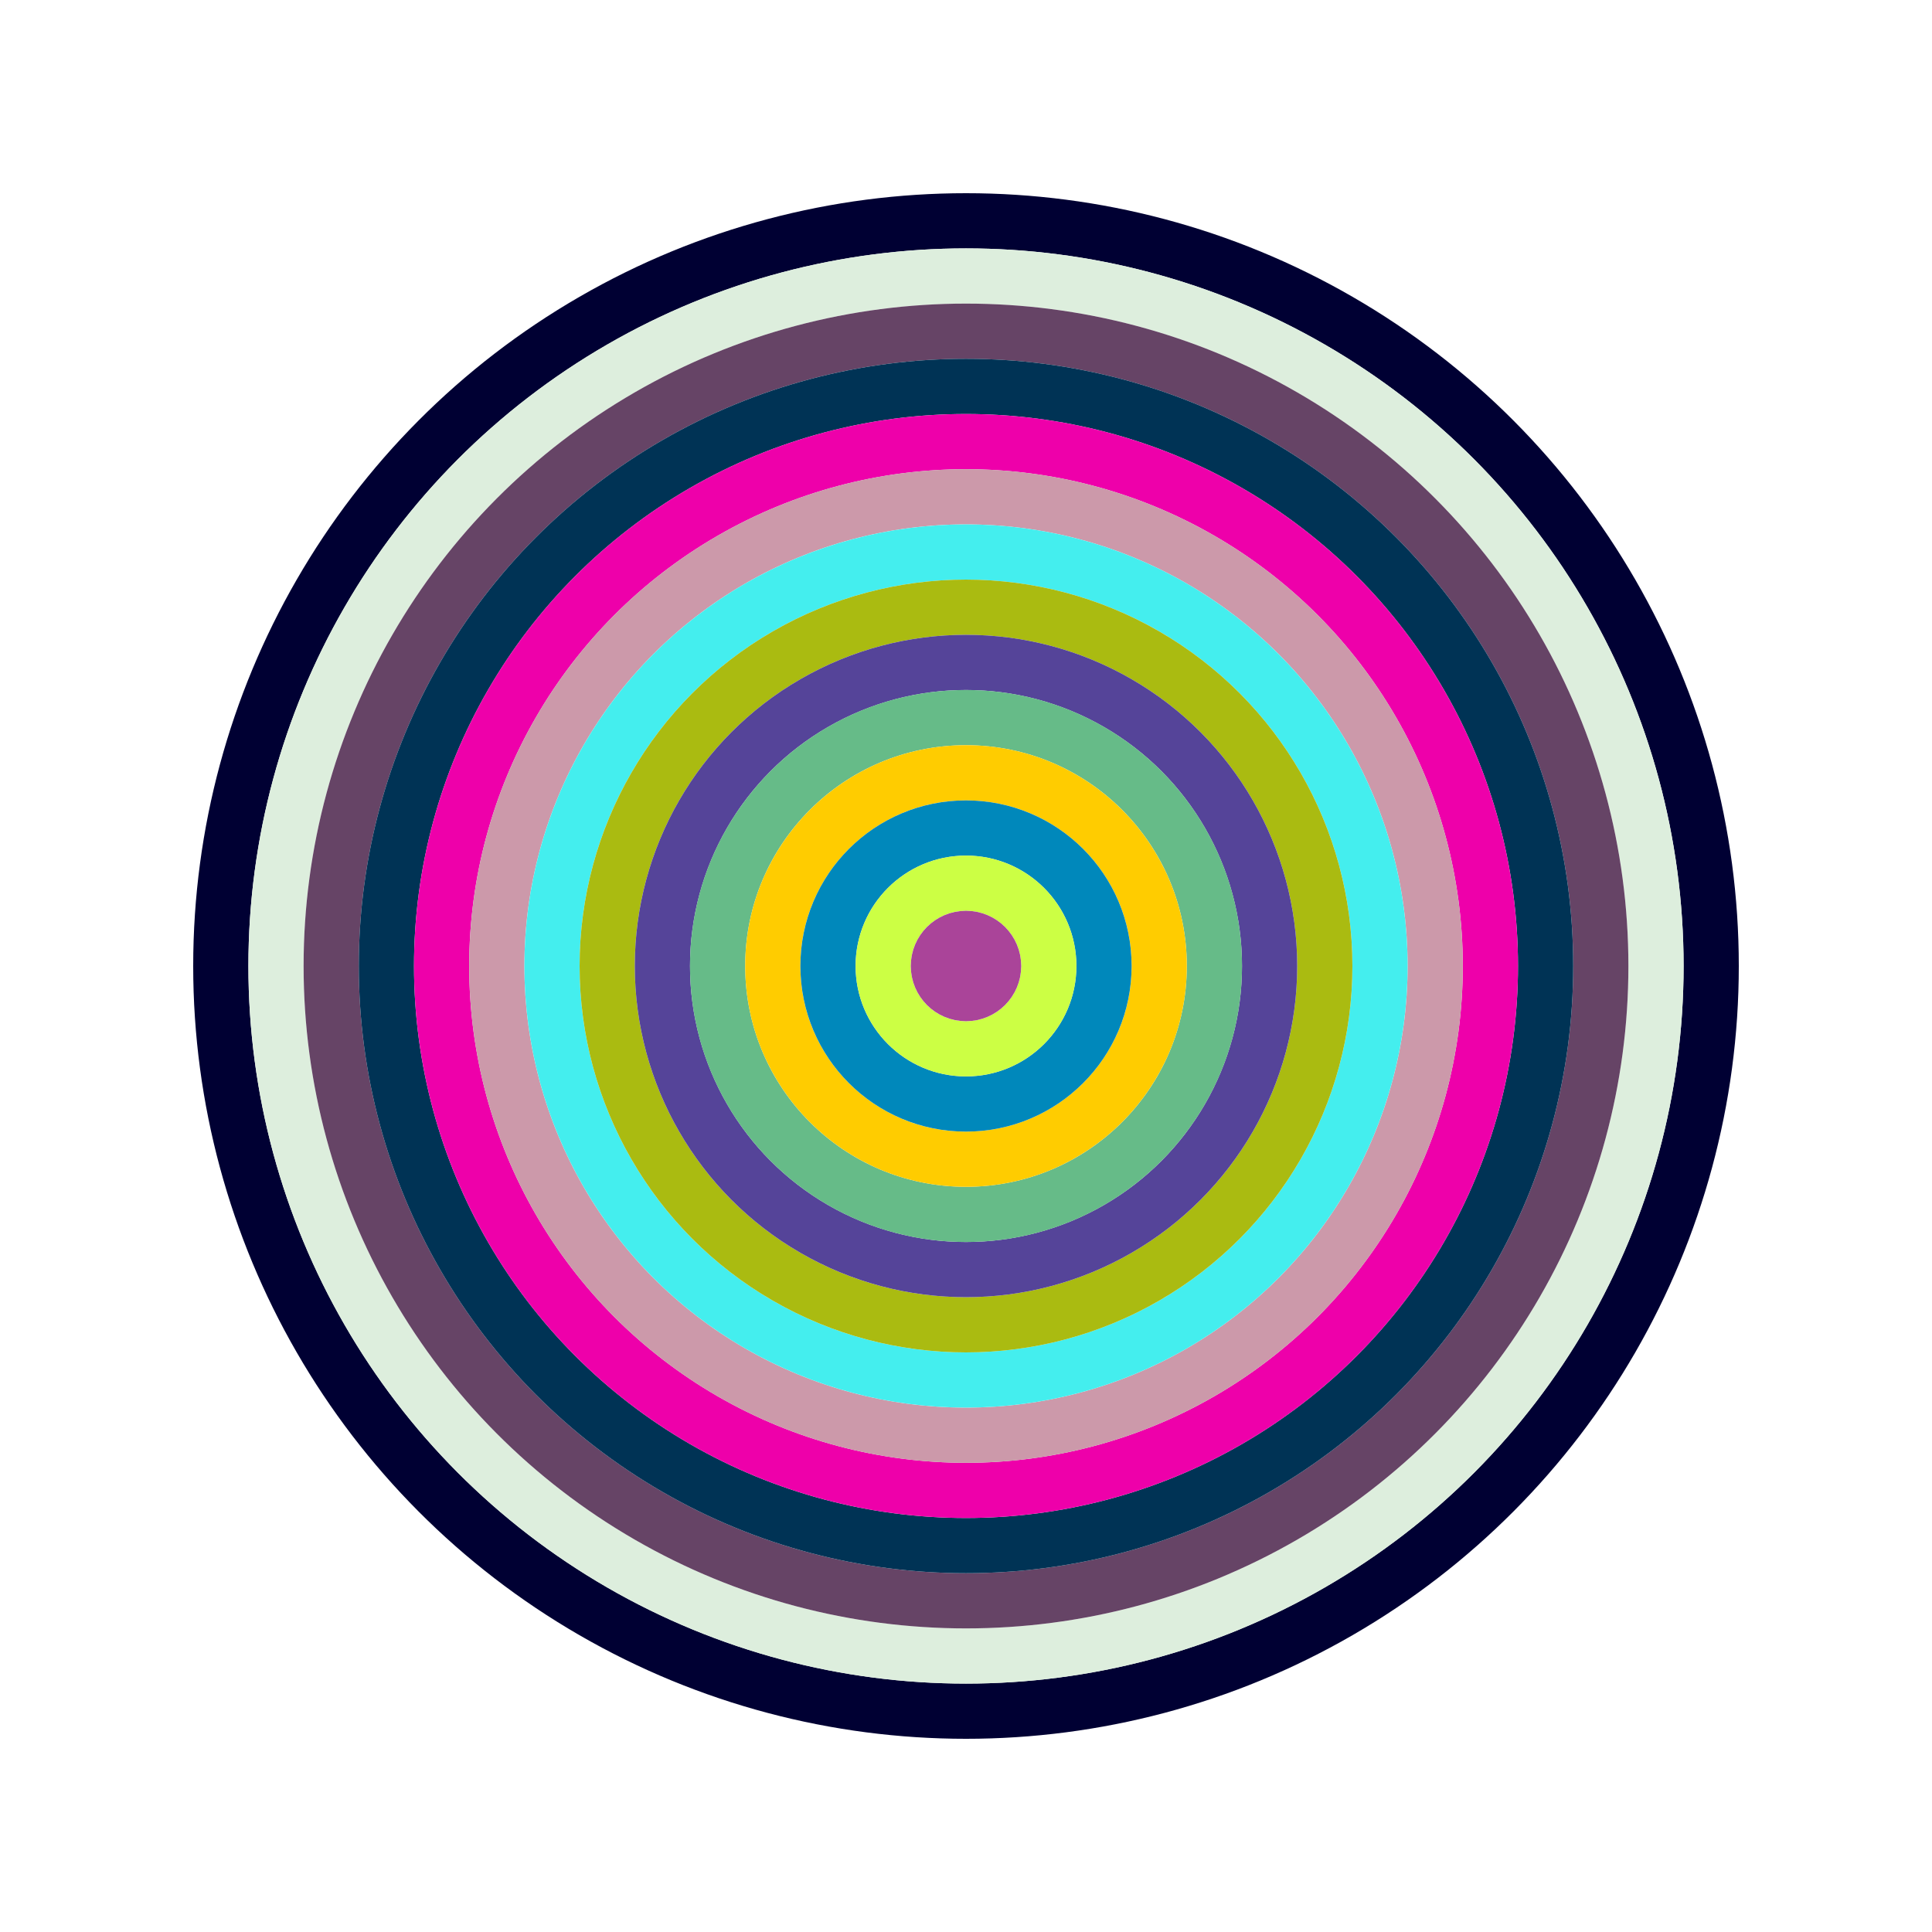
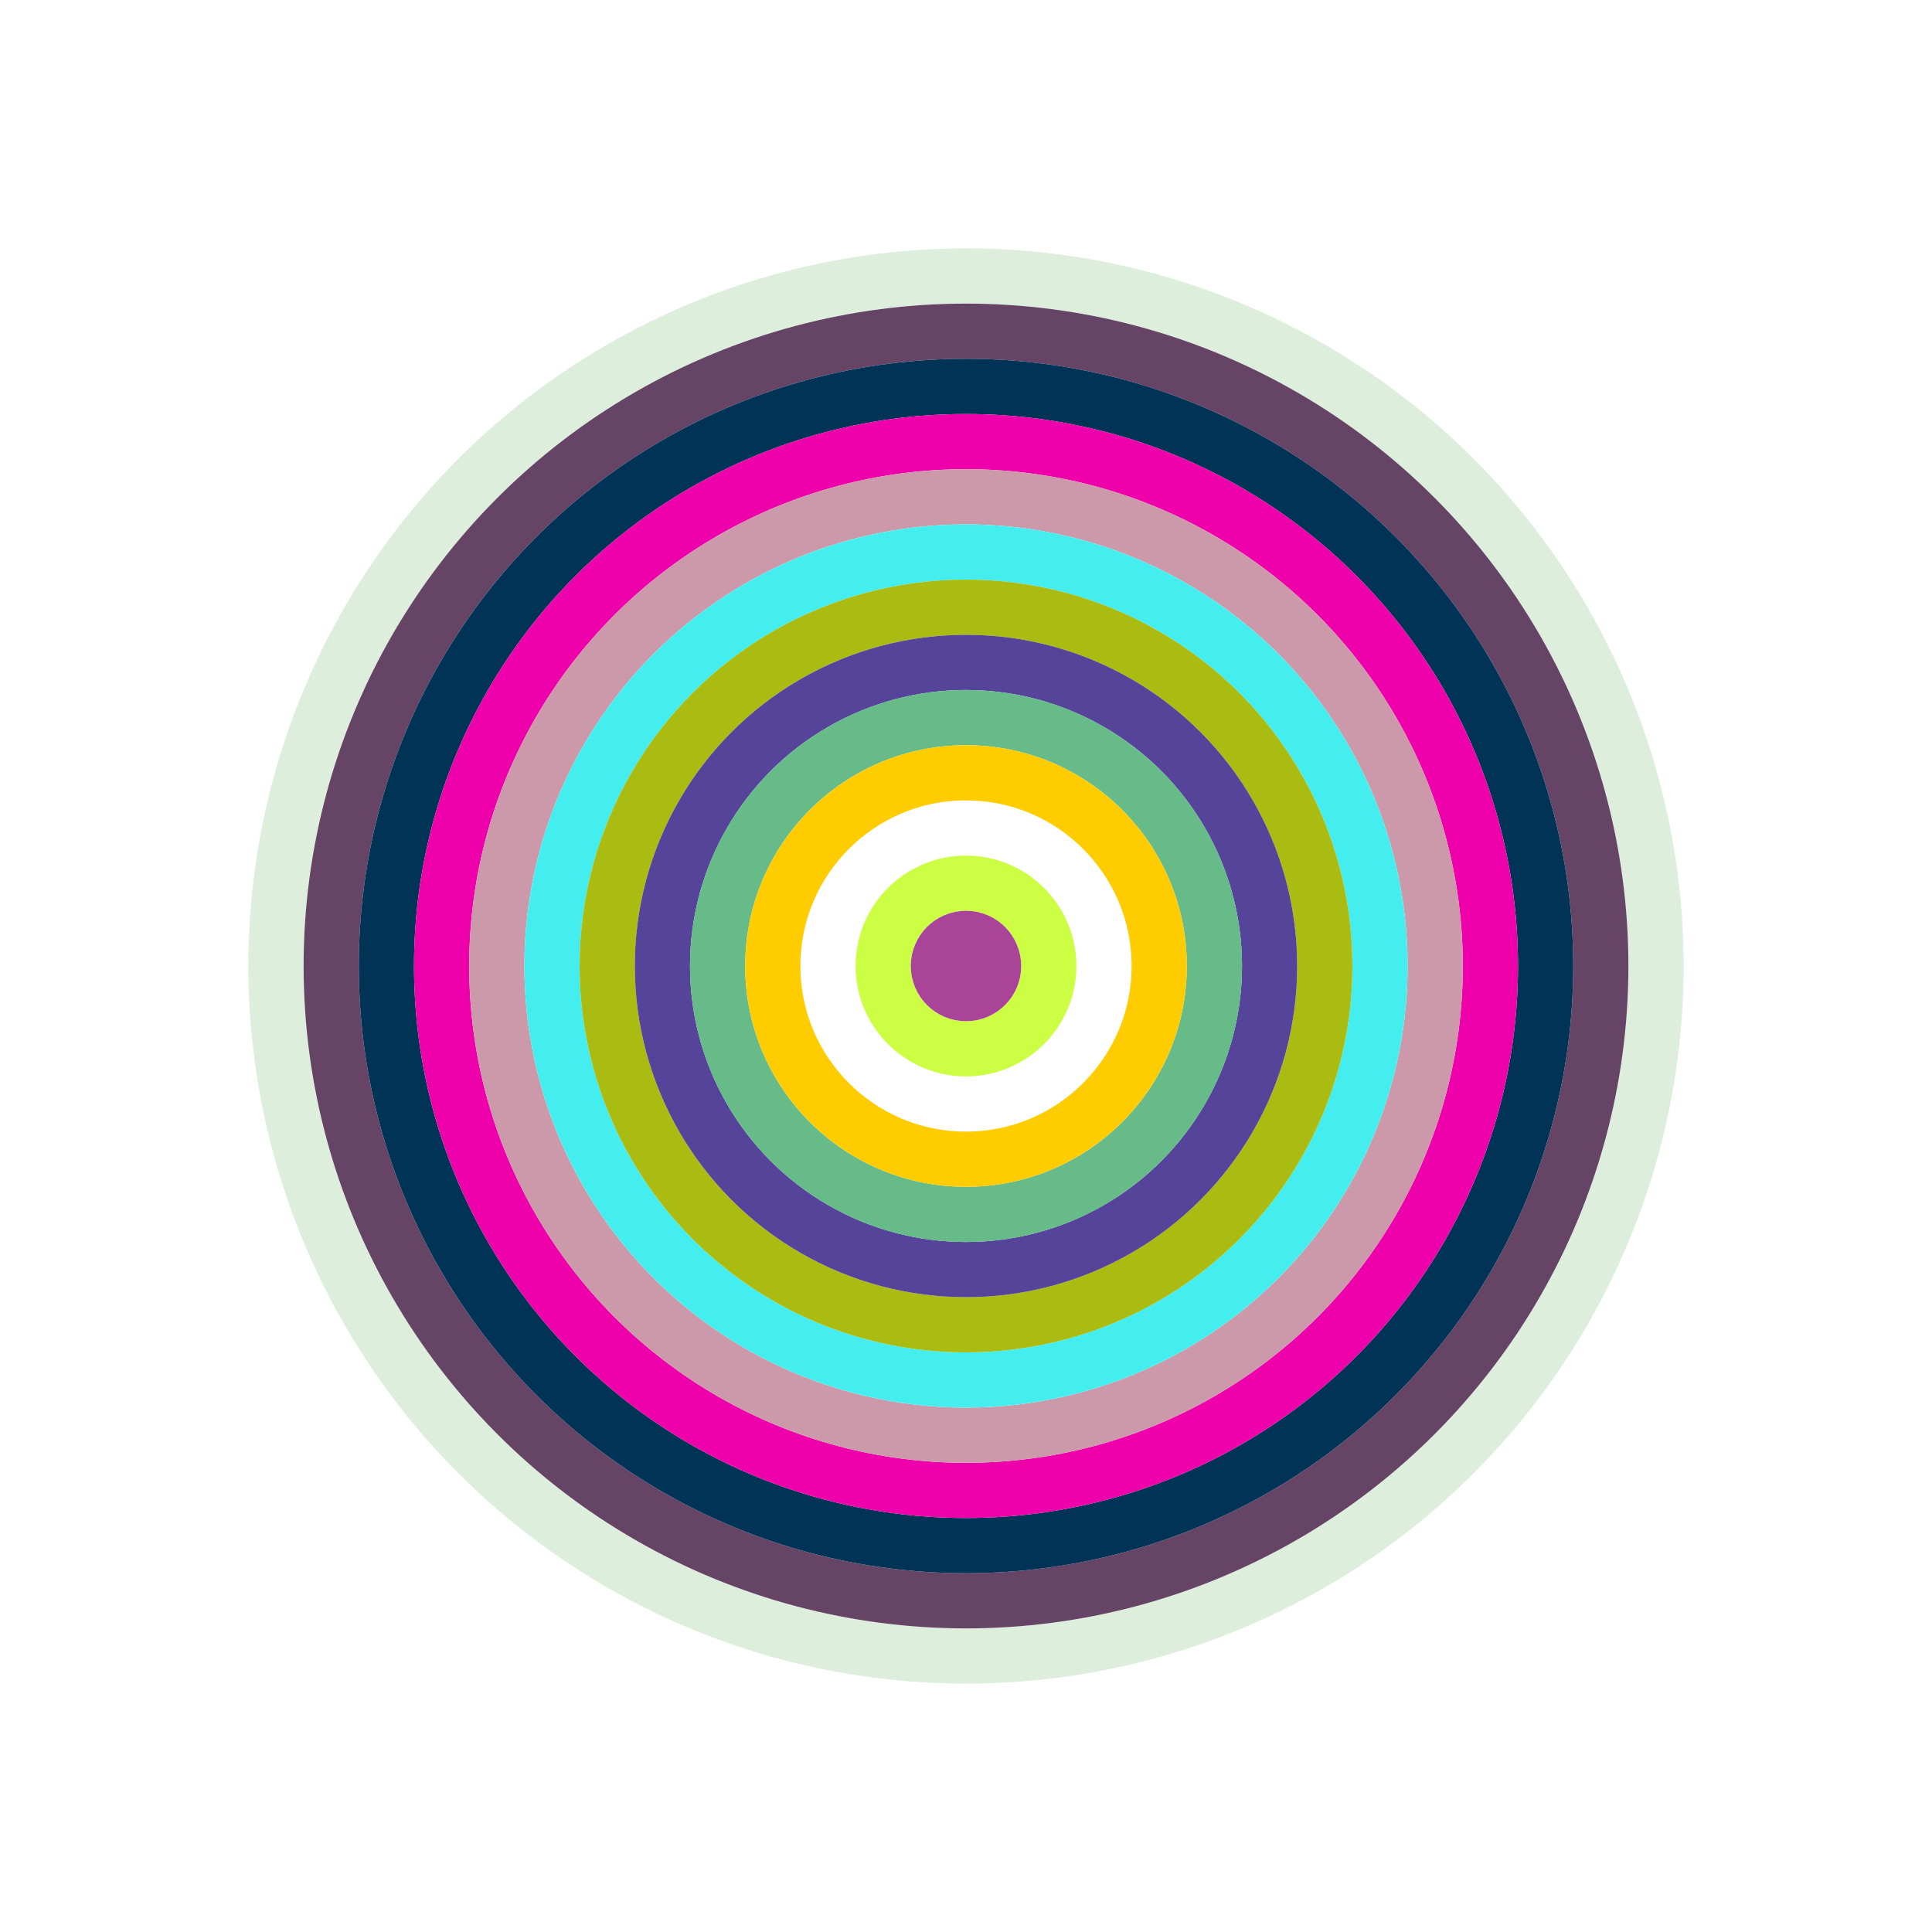
<svg xmlns="http://www.w3.org/2000/svg" id="0x3deD646035E0aC9A4eEab15496b8Fc008BCF4a49" viewBox="0 0 700 700">
  <style>.a{stroke-width:20;}</style>
  <g class="a" fill="none">
-     <circle cx="350" cy="350" r="270" stroke="#003" />
    <circle cx="350" cy="350" r="250" stroke="#deD" />
    <circle cx="350" cy="350" r="230" stroke="#646" />
    <circle cx="350" cy="350" r="210" stroke="#035" />
    <circle cx="350" cy="350" r="190" stroke="#E0a" />
    <circle cx="350" cy="350" r="170" stroke="#C9A" />
    <circle cx="350" cy="350" r="150" stroke="#4eE" />
    <circle cx="350" cy="350" r="130" stroke="#ab1" />
    <circle cx="350" cy="350" r="110" stroke="#549" />
    <circle cx="350" cy="350" r="90" stroke="#6b8" />
    <circle cx="350" cy="350" r="70" stroke="#Fc0" />
-     <circle cx="350" cy="350" r="50" stroke="#08B" />
    <circle cx="350" cy="350" r="30" stroke="#CF4" />
    <circle cx="350" cy="350" r="10" stroke="#a49" />
  </g>
</svg>